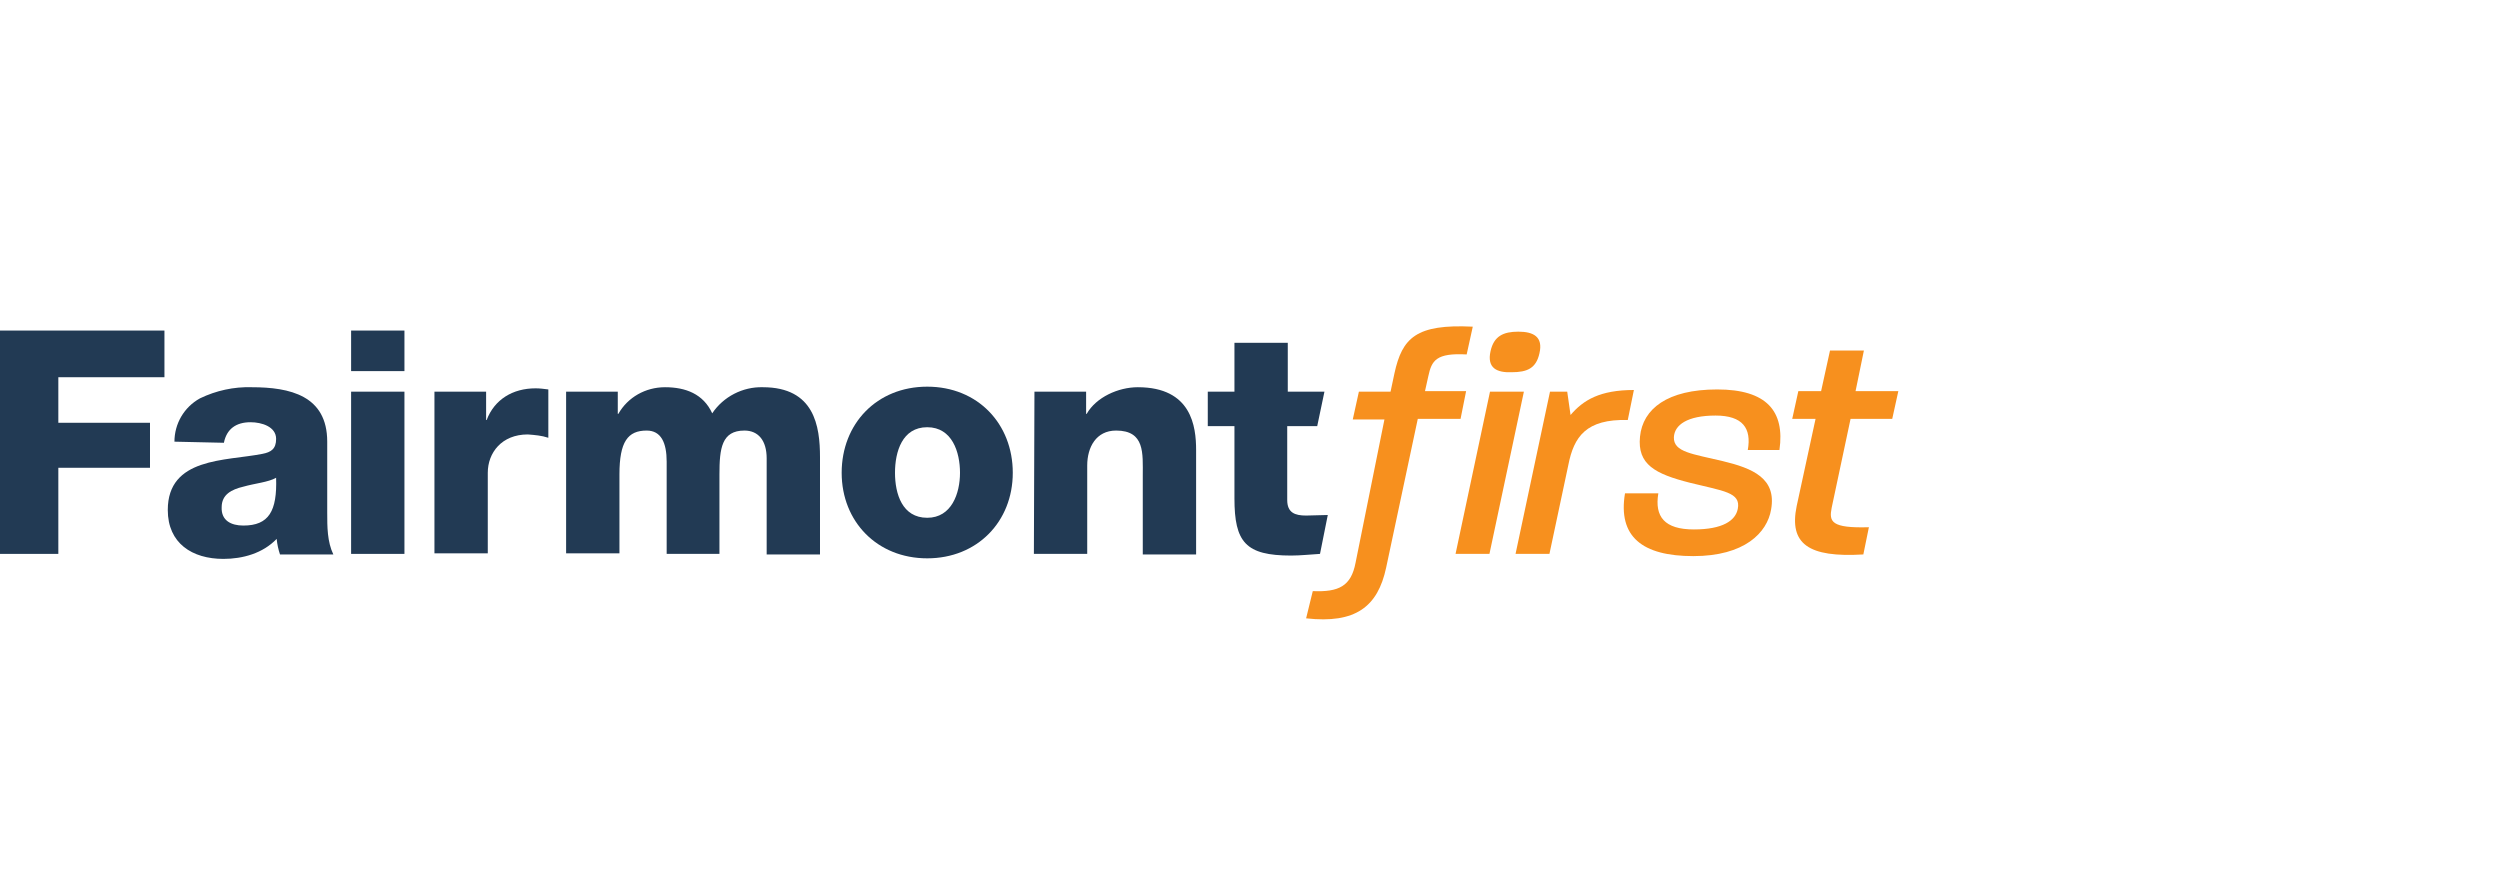
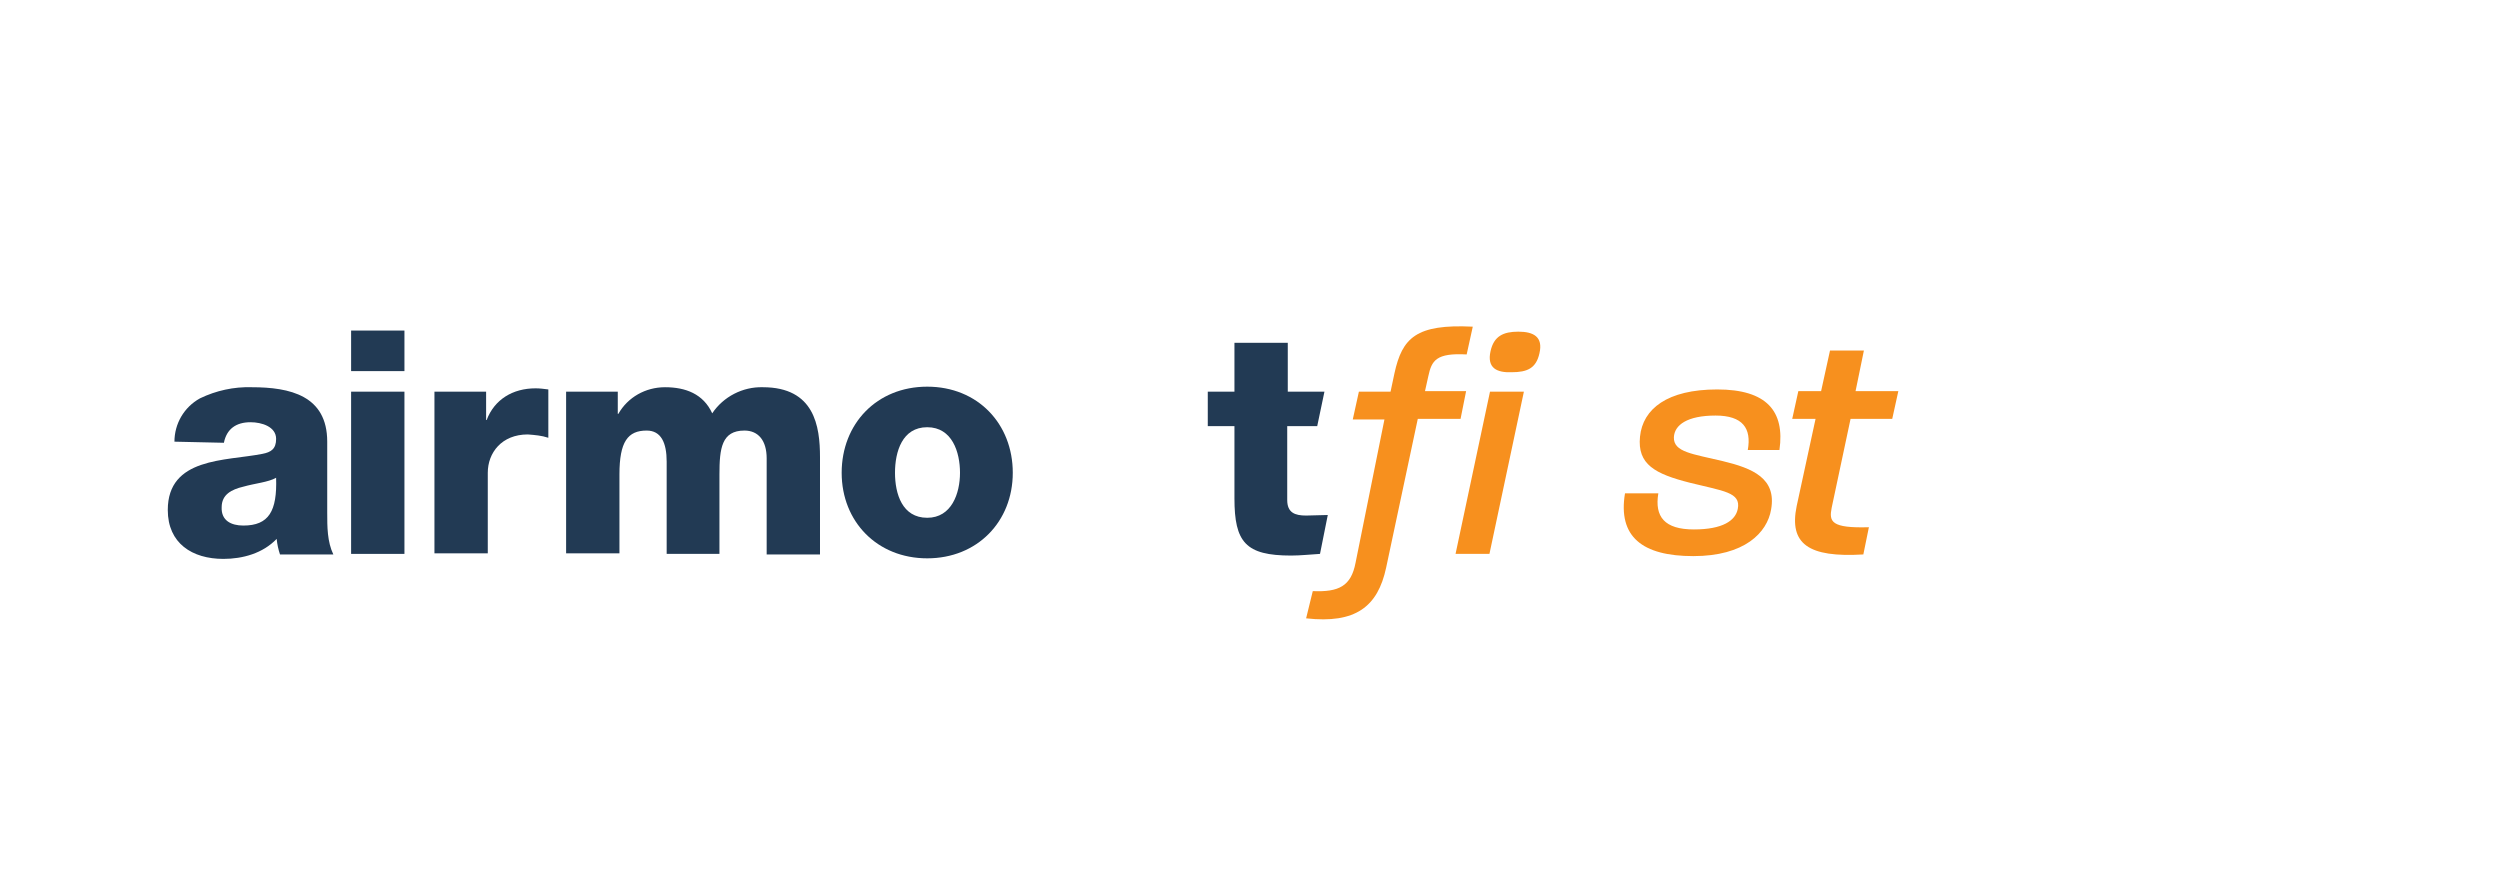
<svg xmlns="http://www.w3.org/2000/svg" version="1.1" id="Layer_1" x="0px" y="0px" viewBox="0 0 450 160" style="enable-background:new 0 0 450 160;" xml:space="preserve">
  <style type="text/css">
	.st0{fill:#F7901E;}
	.st1{fill:#223A54;}
	.st2{fill:none;}
</style>
  <g id="Layer_2_00000016042301416371011870000009713093235868336538_">
    <g id="Layer_1-2">
      <g id="Layer_2-2">
        <g id="Layer_1-2-2">
          <path class="st0" d="M236.3,106.4c4.7,0.2,6.9-0.9,7.7-5.1l5.2-25.8h-5.7l1.1-5l5.7,0l0.7-3.3c1.4-6.4,3.9-8.9,14.1-8.4l-1.1,5      c-5.5-0.3-6.3,1.1-6.9,3.9l-0.6,2.7h7.4l-1,5h-7.7l-5.7,26.8c-1.5,7-5.5,10.1-14.4,9.1L236.3,106.4z" />
          <polygon class="st0" points="268.2,70.5 274.3,70.5 268.1,99.7 262,99.7     " />
          <path class="st0" d="M268.3,63.2c0.6-2.7,2.3-3.5,5-3.5c2.7,0,4.5,0.9,3.8,3.9c-0.6,2.7-2.2,3.4-5,3.4      C269.5,67.1,267.6,66.3,268.3,63.2" />
-           <path class="st0" d="M279,70.5h3.1l0.6,4.2c2.3-2.7,5.3-4.5,11.4-4.5l-1.1,5.4c-7.5-0.2-9.7,3-10.7,8.1l-3.4,16h-6.1L279,70.5z" />
          <path class="st0" d="M292.5,88.8h6c-0.7,4.2,1.1,6.5,6.4,6.5c5.2,0,7.5-1.6,7.9-3.7c0.6-3-2.6-3.2-8.6-4.7      c-6.3-1.6-9.5-3.3-9-8.3c0.5-5,4.9-8.5,13.9-8.5c8.9,0,12.2,3.9,11.2,10.9h-5.7c0.7-3.9-0.9-6.2-5.8-6.2c-5.1,0-7.4,1.7-7.5,3.9      c-0.1,2.7,3.4,3,8.8,4.3s9.7,3.1,8.7,8.7c-0.7,4.2-4.8,8.4-14,8.4C295.6,100.1,291.2,96.6,292.5,88.8" />
          <path class="st0" d="M323.4,91.1l3.4-15.7h-4.2l1.1-5h4.1l1.6-7.3h6.1l-1.5,7.3h7.7l-1.1,5h-7.5l-3.4,16      c-0.5,2.5-0.1,3.7,6.7,3.5l-1,4.9C325.5,100.4,322,97.9,323.4,91.1" />
-           <polygon class="st1" points="0,59.5 29.6,59.5 29.6,67.9 10.5,67.9 10.5,76.1 27,76.1 27,84.2 10.5,84.2 10.5,99.7 0,99.7           " />
          <path class="st1" d="M31.4,79.5c0-3.2,1.7-6.2,4.6-7.8c2.9-1.4,6.1-2.1,9.3-2c6.9,0,13.6,1.5,13.6,9.8v12.8c0,2.5,0,5.2,1.1,7.5      h-9.6c-0.3-0.9-0.5-1.8-0.6-2.8c-2.5,2.6-6.1,3.6-9.6,3.6c-5.6,0-10-2.8-10-8.8c0-9.5,10.4-8.8,17-10.1c1.6-0.3,2.5-0.9,2.5-2.7      c0-2.2-2.6-3-4.6-3c-2.6,0-4.3,1.2-4.8,3.7L31.4,79.5z M43.8,94.6c4.6,0,6.1-2.6,5.9-8.6c-1.4,0.8-3.8,1-5.9,1.6      c-2.1,0.5-3.9,1.4-3.9,3.7C39.8,93.7,41.6,94.6,43.8,94.6" />
          <path class="st1" d="M72.8,66.8h-9.6v-7.3h9.6V66.8z M63.2,70.5h9.6v29.2h-9.6V70.5z" />
          <path class="st1" d="M78.2,70.5h9.3v5.1h0.1c1.4-3.7,4.7-5.7,8.8-5.7c0.8,0,1.5,0.1,2.3,0.2v8.7c-1.2-0.4-2.4-0.5-3.7-0.6      c-4.7,0-7.2,3.3-7.2,6.9v14.5h-9.6V70.5z" />
          <path class="st1" d="M101.9,70.5h9.3v4h0.1c1.7-3,4.9-4.8,8.4-4.8c3.7,0,6.9,1.2,8.5,4.7c2-3,5.5-4.8,9.1-4.7      c9.3,0,10.3,7,10.3,12.6v17.5H138V82.5c0-3.2-1.5-5-4-5c-4.1,0-4.5,3.2-4.5,7.9v14.3H120V83.1c0-3.4-1-5.6-3.6-5.6      c-3.4,0-4.9,2-4.9,7.9v14.2h-9.6V70.5z" />
          <path class="st1" d="M166.9,69.6c9.1,0,15.4,6.7,15.4,15.5s-6.4,15.4-15.4,15.4s-15.4-6.6-15.4-15.4S157.8,69.6,166.9,69.6       M166.9,93.2c4.4,0,5.9-4.4,5.9-8.1s-1.4-8.2-5.9-8.2s-5.8,4.4-5.8,8.2S162.4,93.2,166.9,93.2" />
-           <path class="st1" d="M186.2,70.5h9.3v4h0.1c1.7-3,5.7-4.8,9.2-4.8c9.7,0,10.5,7.1,10.5,11.3v18.8h-9.6V85.6c0-4,0.4-8.1-4.8-8.1      c-3.6,0-5.2,3-5.2,6.3v15.9h-9.6L186.2,70.5z" />
          <path class="st1" d="M237.1,76.7h-5.4V90c0,2.3,1.4,2.8,3.4,2.8c0.8,0,3.1-0.1,3.9-0.1l-1.4,7c-1.7,0.1-3.5,0.3-5.2,0.3      c-8.2,0-10.2-2.4-10.2-10.3v-13h-4.8v-6.2h4.8v-8.8h9.6v8.8h6.6L237.1,76.7z" />
        </g>
      </g>
      <rect class="st2" width="450" height="160" />
    </g>
  </g>
</svg>